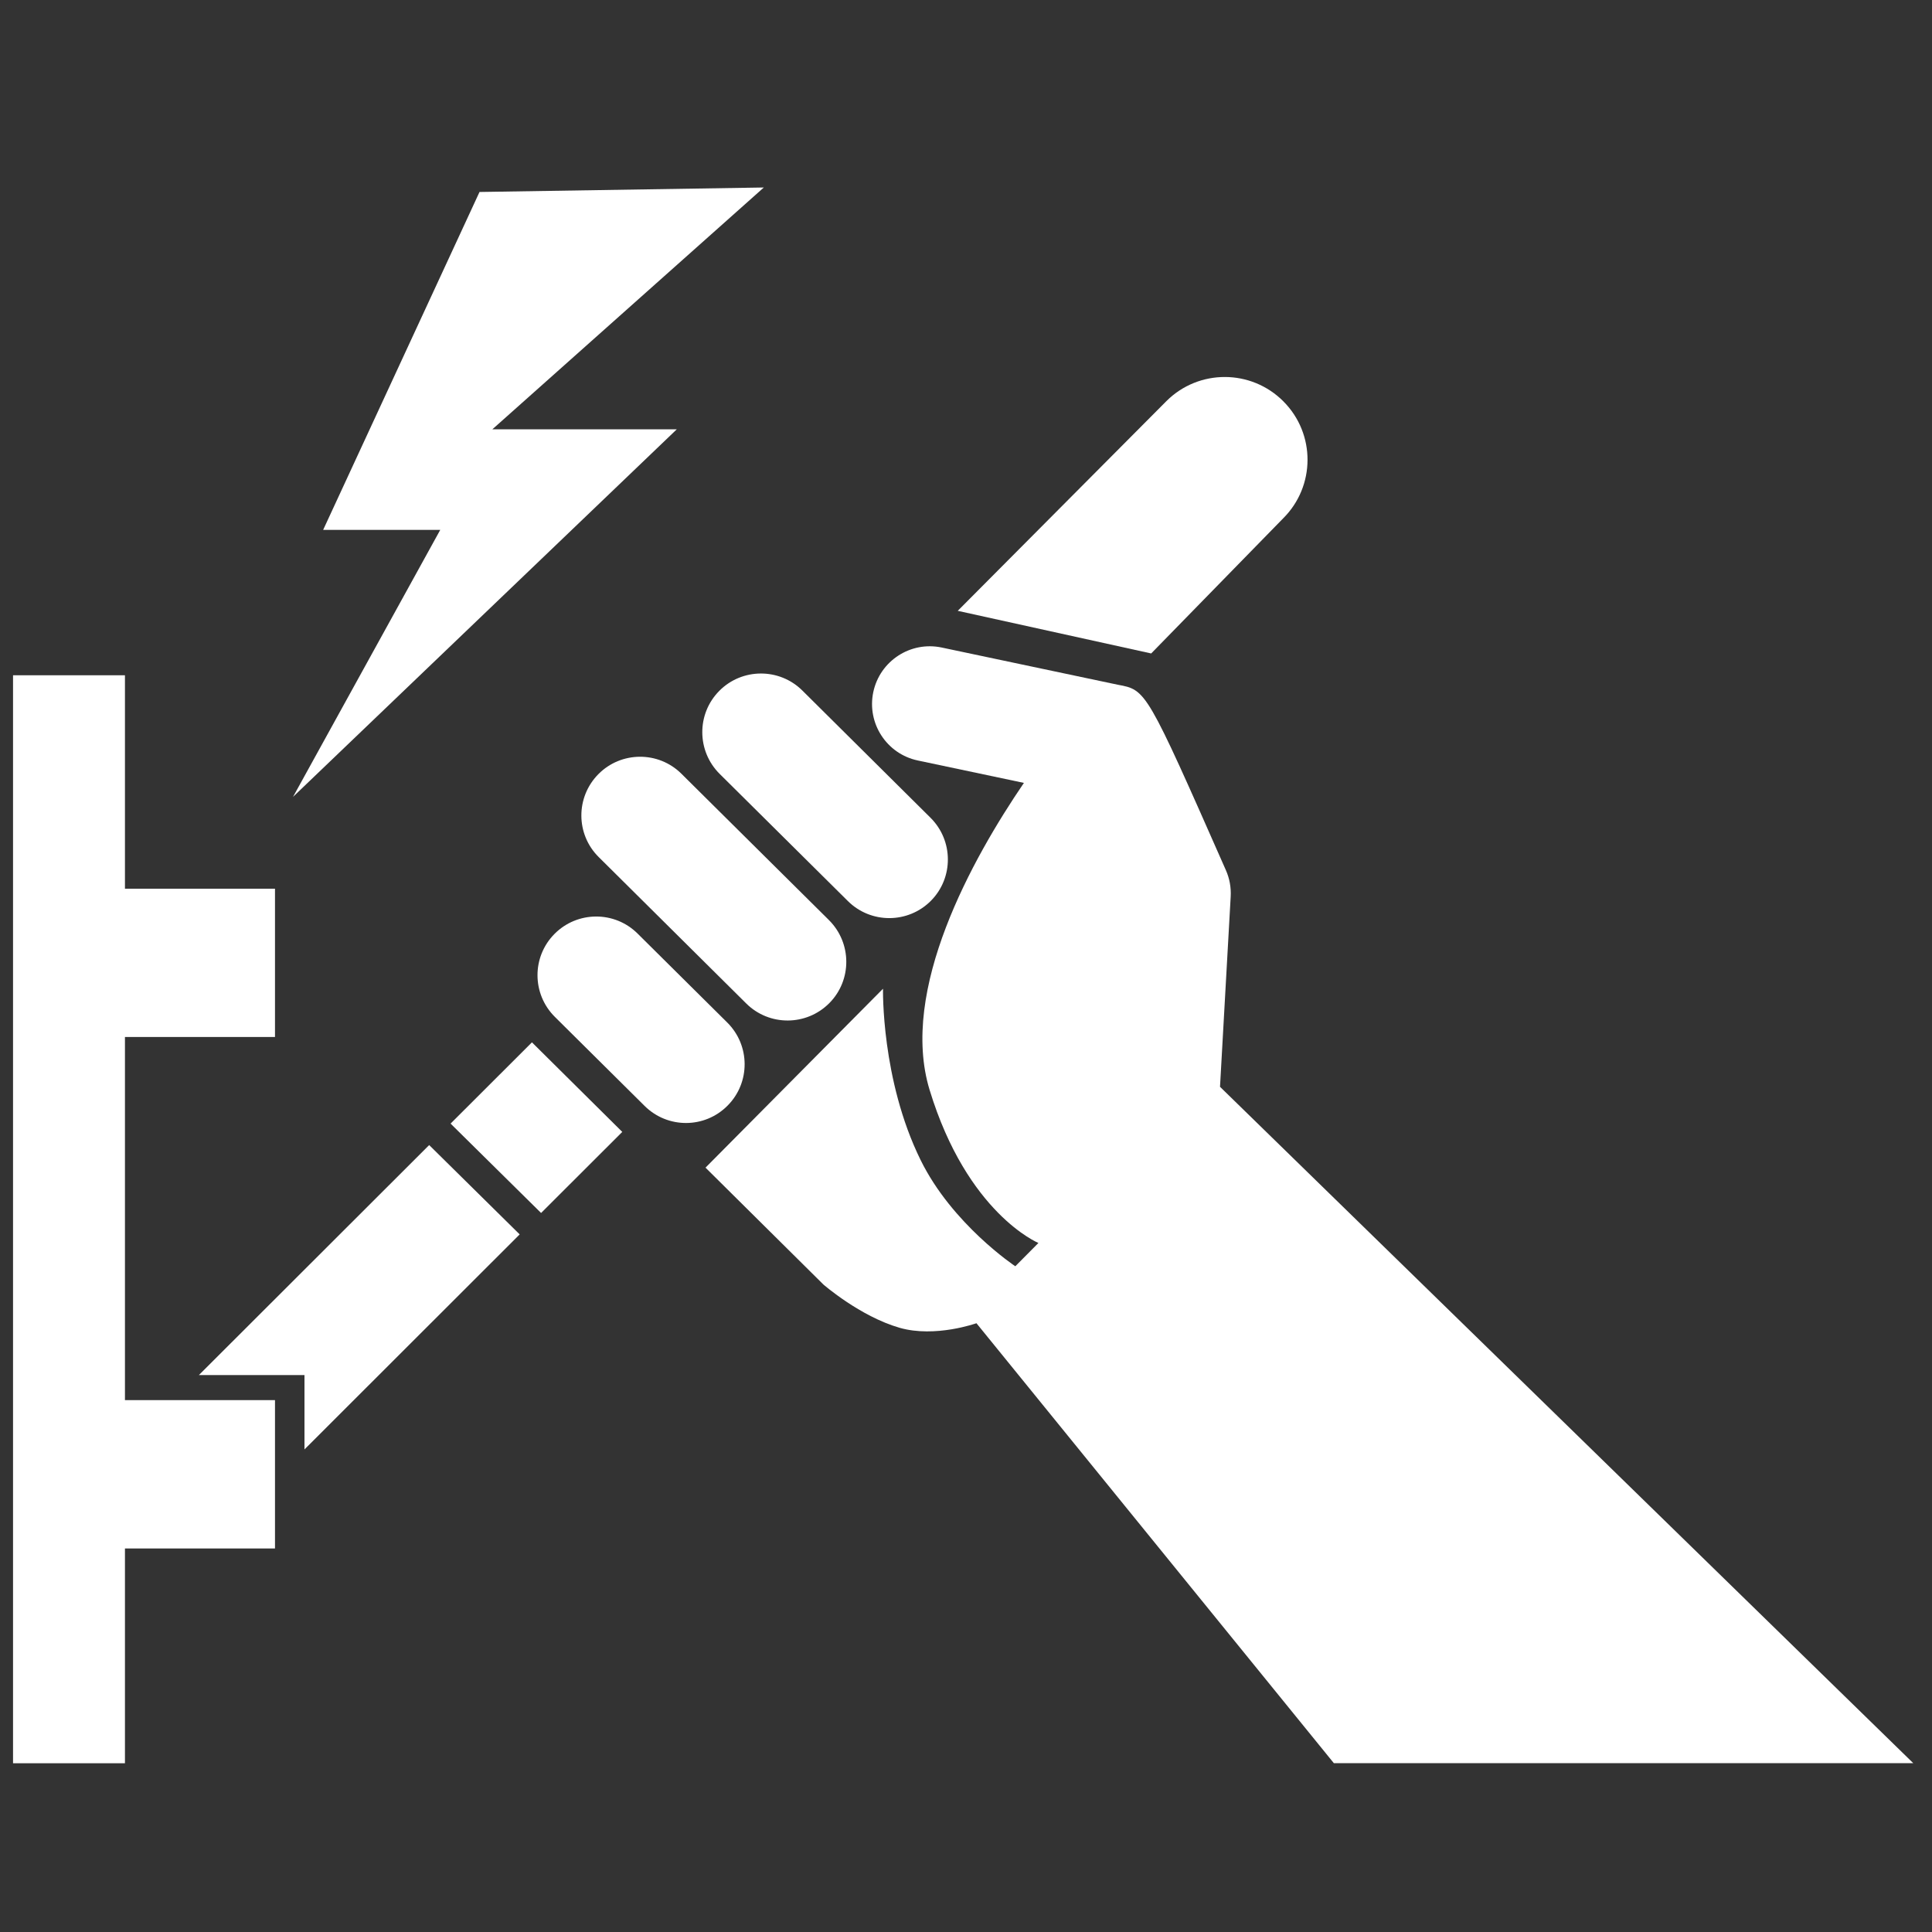
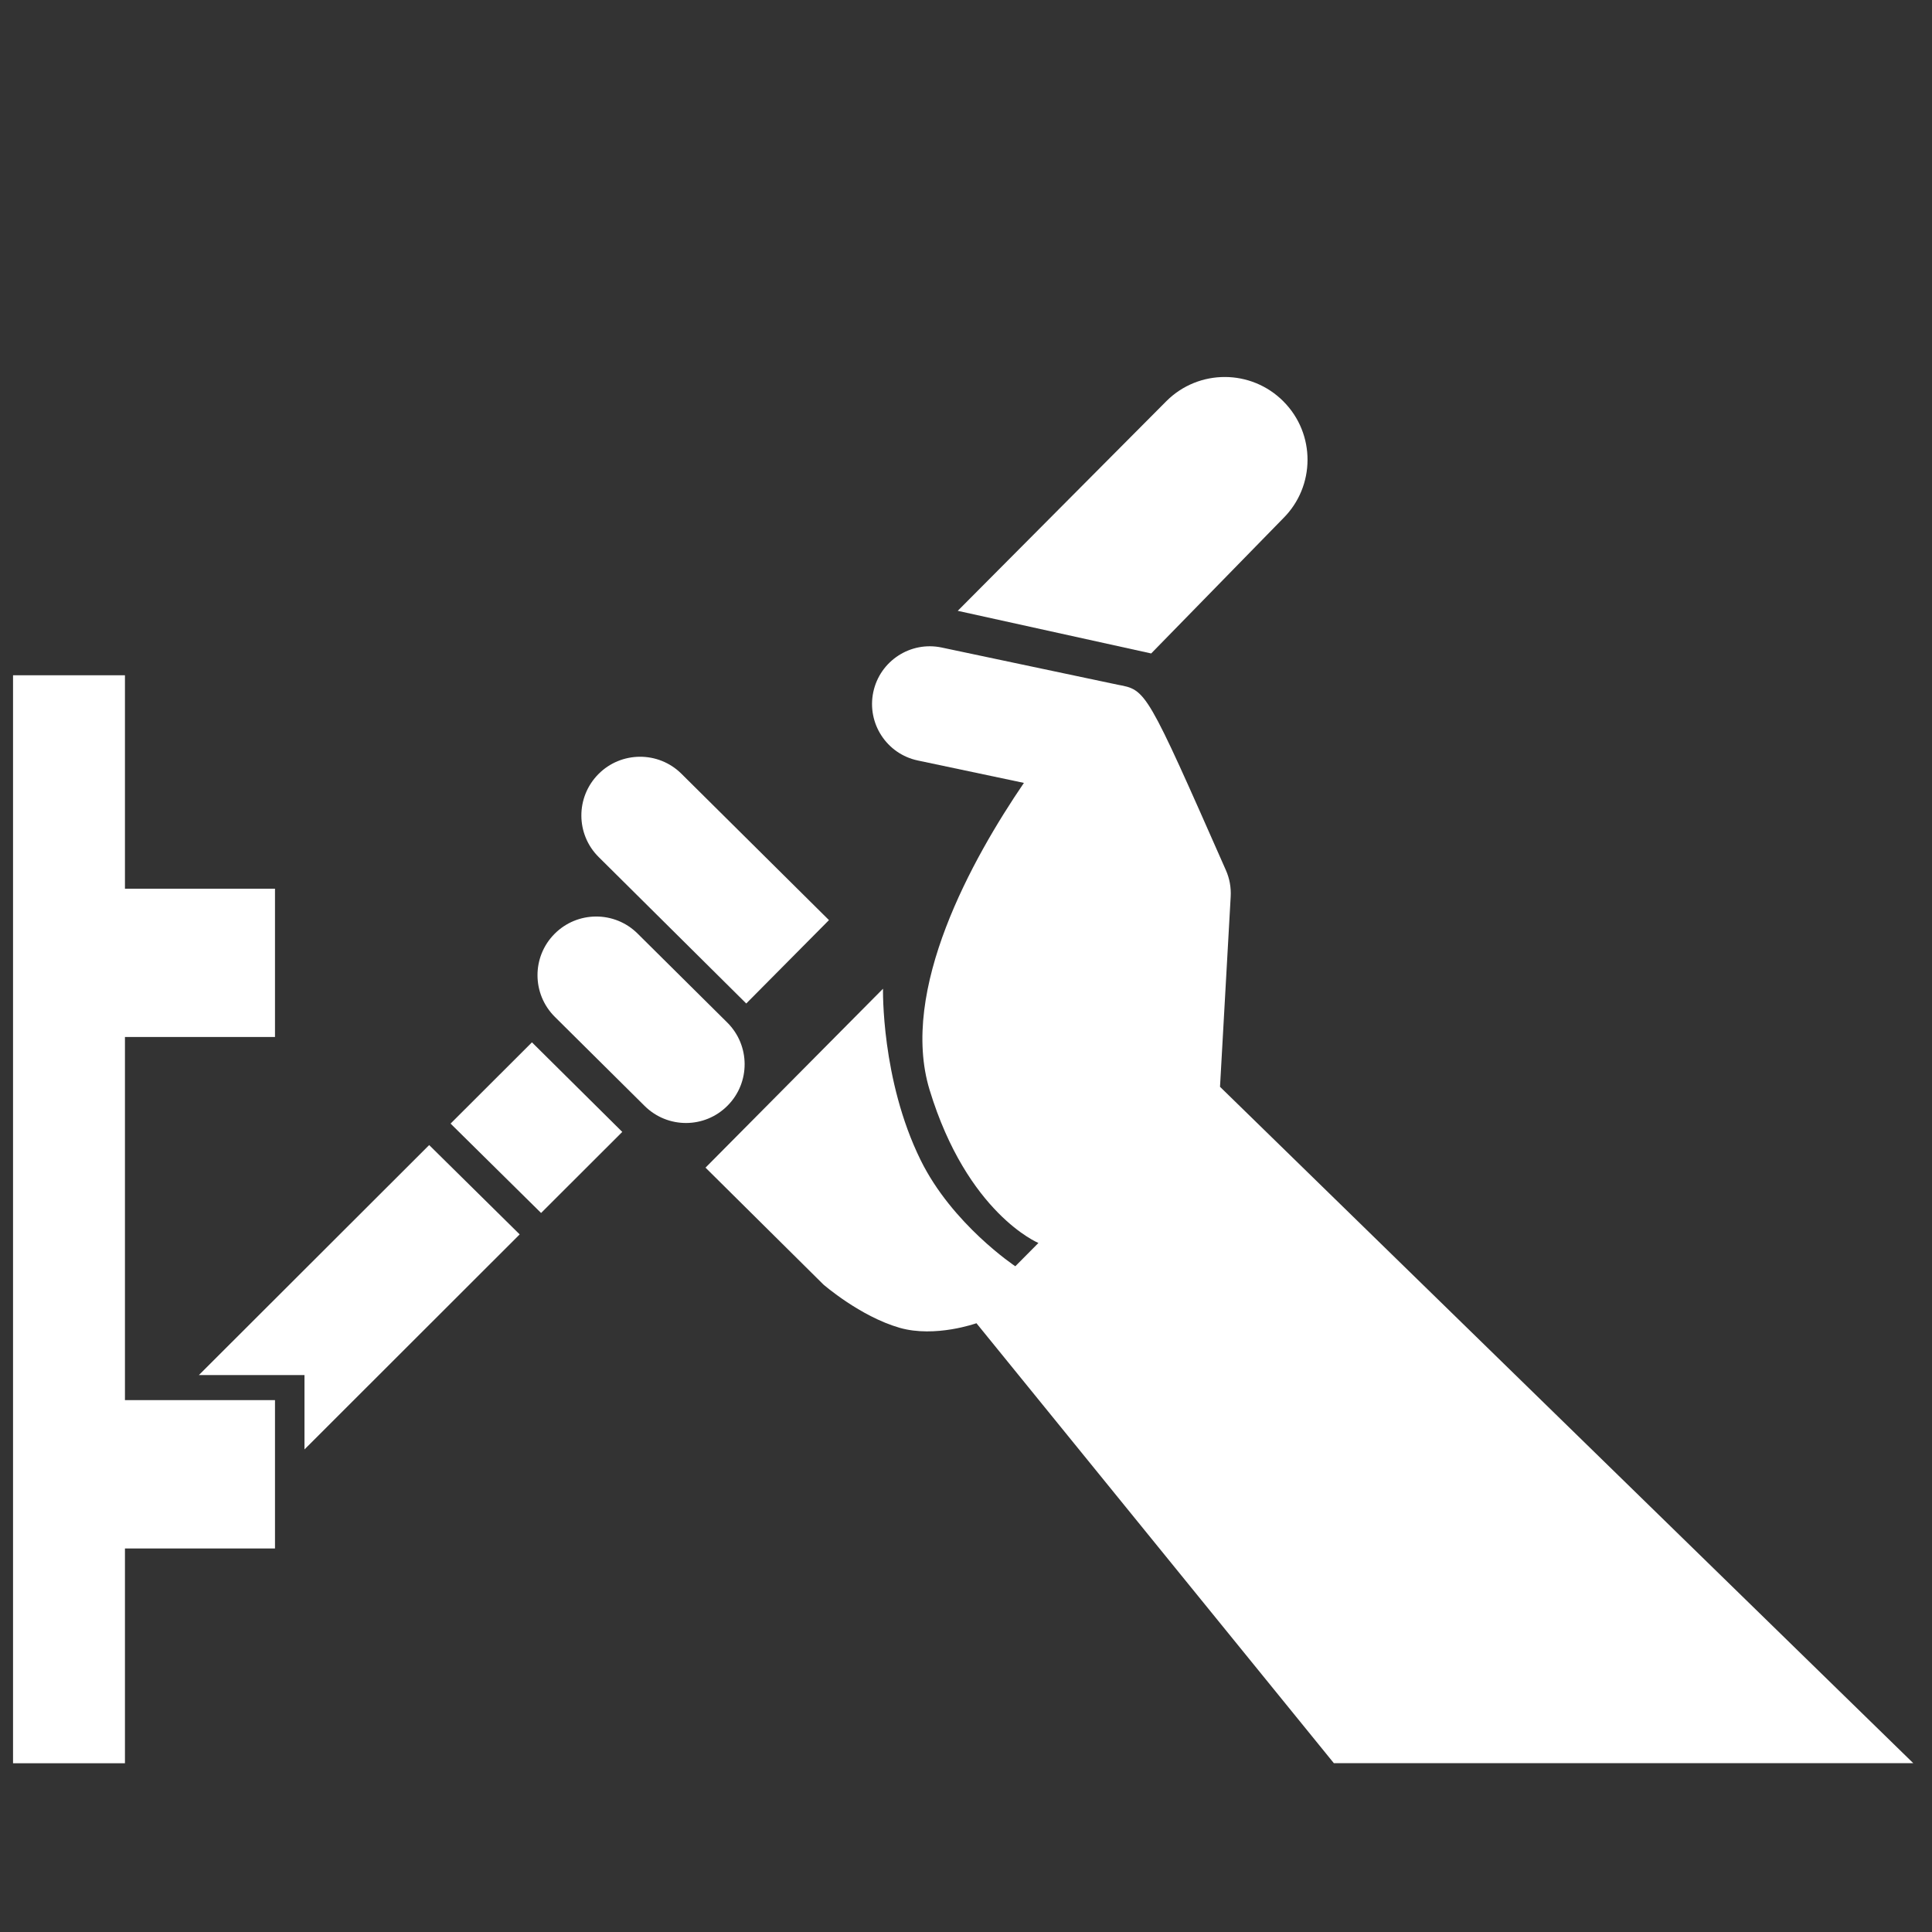
<svg xmlns="http://www.w3.org/2000/svg" width="128pt" height="128pt" version="1.1" viewBox="0 0 128 128">
  <rect x="0" y="0" width="128" height="128" fill="#333333" stroke="none" />
  <g fill="#fff">
-     <path d="m56.176 59.699-8.496-8.426c-1.523-1.512-1.539-3.977-0.023-5.504 1.508-1.52 3.977-1.531 5.5-0.02l8.492 8.43c1.523 1.512 1.535 3.977 0.027 5.5-1.512 1.523-3.977 1.531-5.5 0.02z" />
-     <path d="m49.441 66.484-9.773-9.699c-1.527-1.512-1.535-3.973-0.02-5.5 1.508-1.52 3.977-1.535 5.5-0.02l9.773 9.695c1.523 1.516 1.531 3.981 0.023 5.5-1.516 1.527-3.981 1.535-5.504 0.023z" />
+     <path d="m49.441 66.484-9.773-9.699c-1.527-1.512-1.535-3.973-0.02-5.5 1.508-1.52 3.977-1.535 5.5-0.02l9.773 9.695z" />
    <path d="m42.707 73.27-5.945-5.898c-1.523-1.512-1.539-3.973-0.023-5.5 1.512-1.523 3.977-1.535 5.5-0.023l5.945 5.898c1.523 1.512 1.535 3.977 0.023 5.5-1.512 1.531-3.973 1.539-5.5 0.023z" />
    <path d="m85.035 26.598c-2.133-2.148-5.602-2.164-7.75-0.031l-13.832 13.902 12.816 2.824 8.738-8.945c2.148-2.129 2.164-5.602 0.027-7.75z" />
    <path d="m46.742 77.359 7.809 7.742s2.43 2.117 5.059 2.871c2.356 0.672 5.082-0.305 5.082-0.305l23.68 29.148h38.387l-45.93-44.812 0.707-12.598c0.035-0.605-0.074-1.203-0.32-1.758-5.269-11.938-5.266-11.934-7.156-12.281l-11.668-2.465c-2.07-0.438-4.098 0.887-4.535 2.953-0.434 2.066 0.887 4.098 2.953 4.531l7.027 1.484c-3.434 5.039-8.266 13.719-6.25 20.336 2.5 8.203 7.211 10.145 7.211 10.145l-1.531 1.543s-4.184-2.773-6.281-7.051c-2.617-5.324-2.484-11.336-2.484-11.336z" />
    <path d="m35.848 80.363 5.379-5.371-5.984-5.934-5.391 5.383z" />
    <path d="m18.219 68.703v-9.824h-9.941v-14.141h-7.414v72.082h7.414v-14.23h9.941v-9.828h-9.941v-24.059z" />
    <path d="m20.172 91.102v4.926l14.258-14.246-5.996-5.918-15.258 15.238z" />
-     <path d="m50.605 12.422-17.984 16.02h12.219l-25.426 24.352 9.754-17.688h-7.758l10.359-22.387z" />
  </g>
</svg>